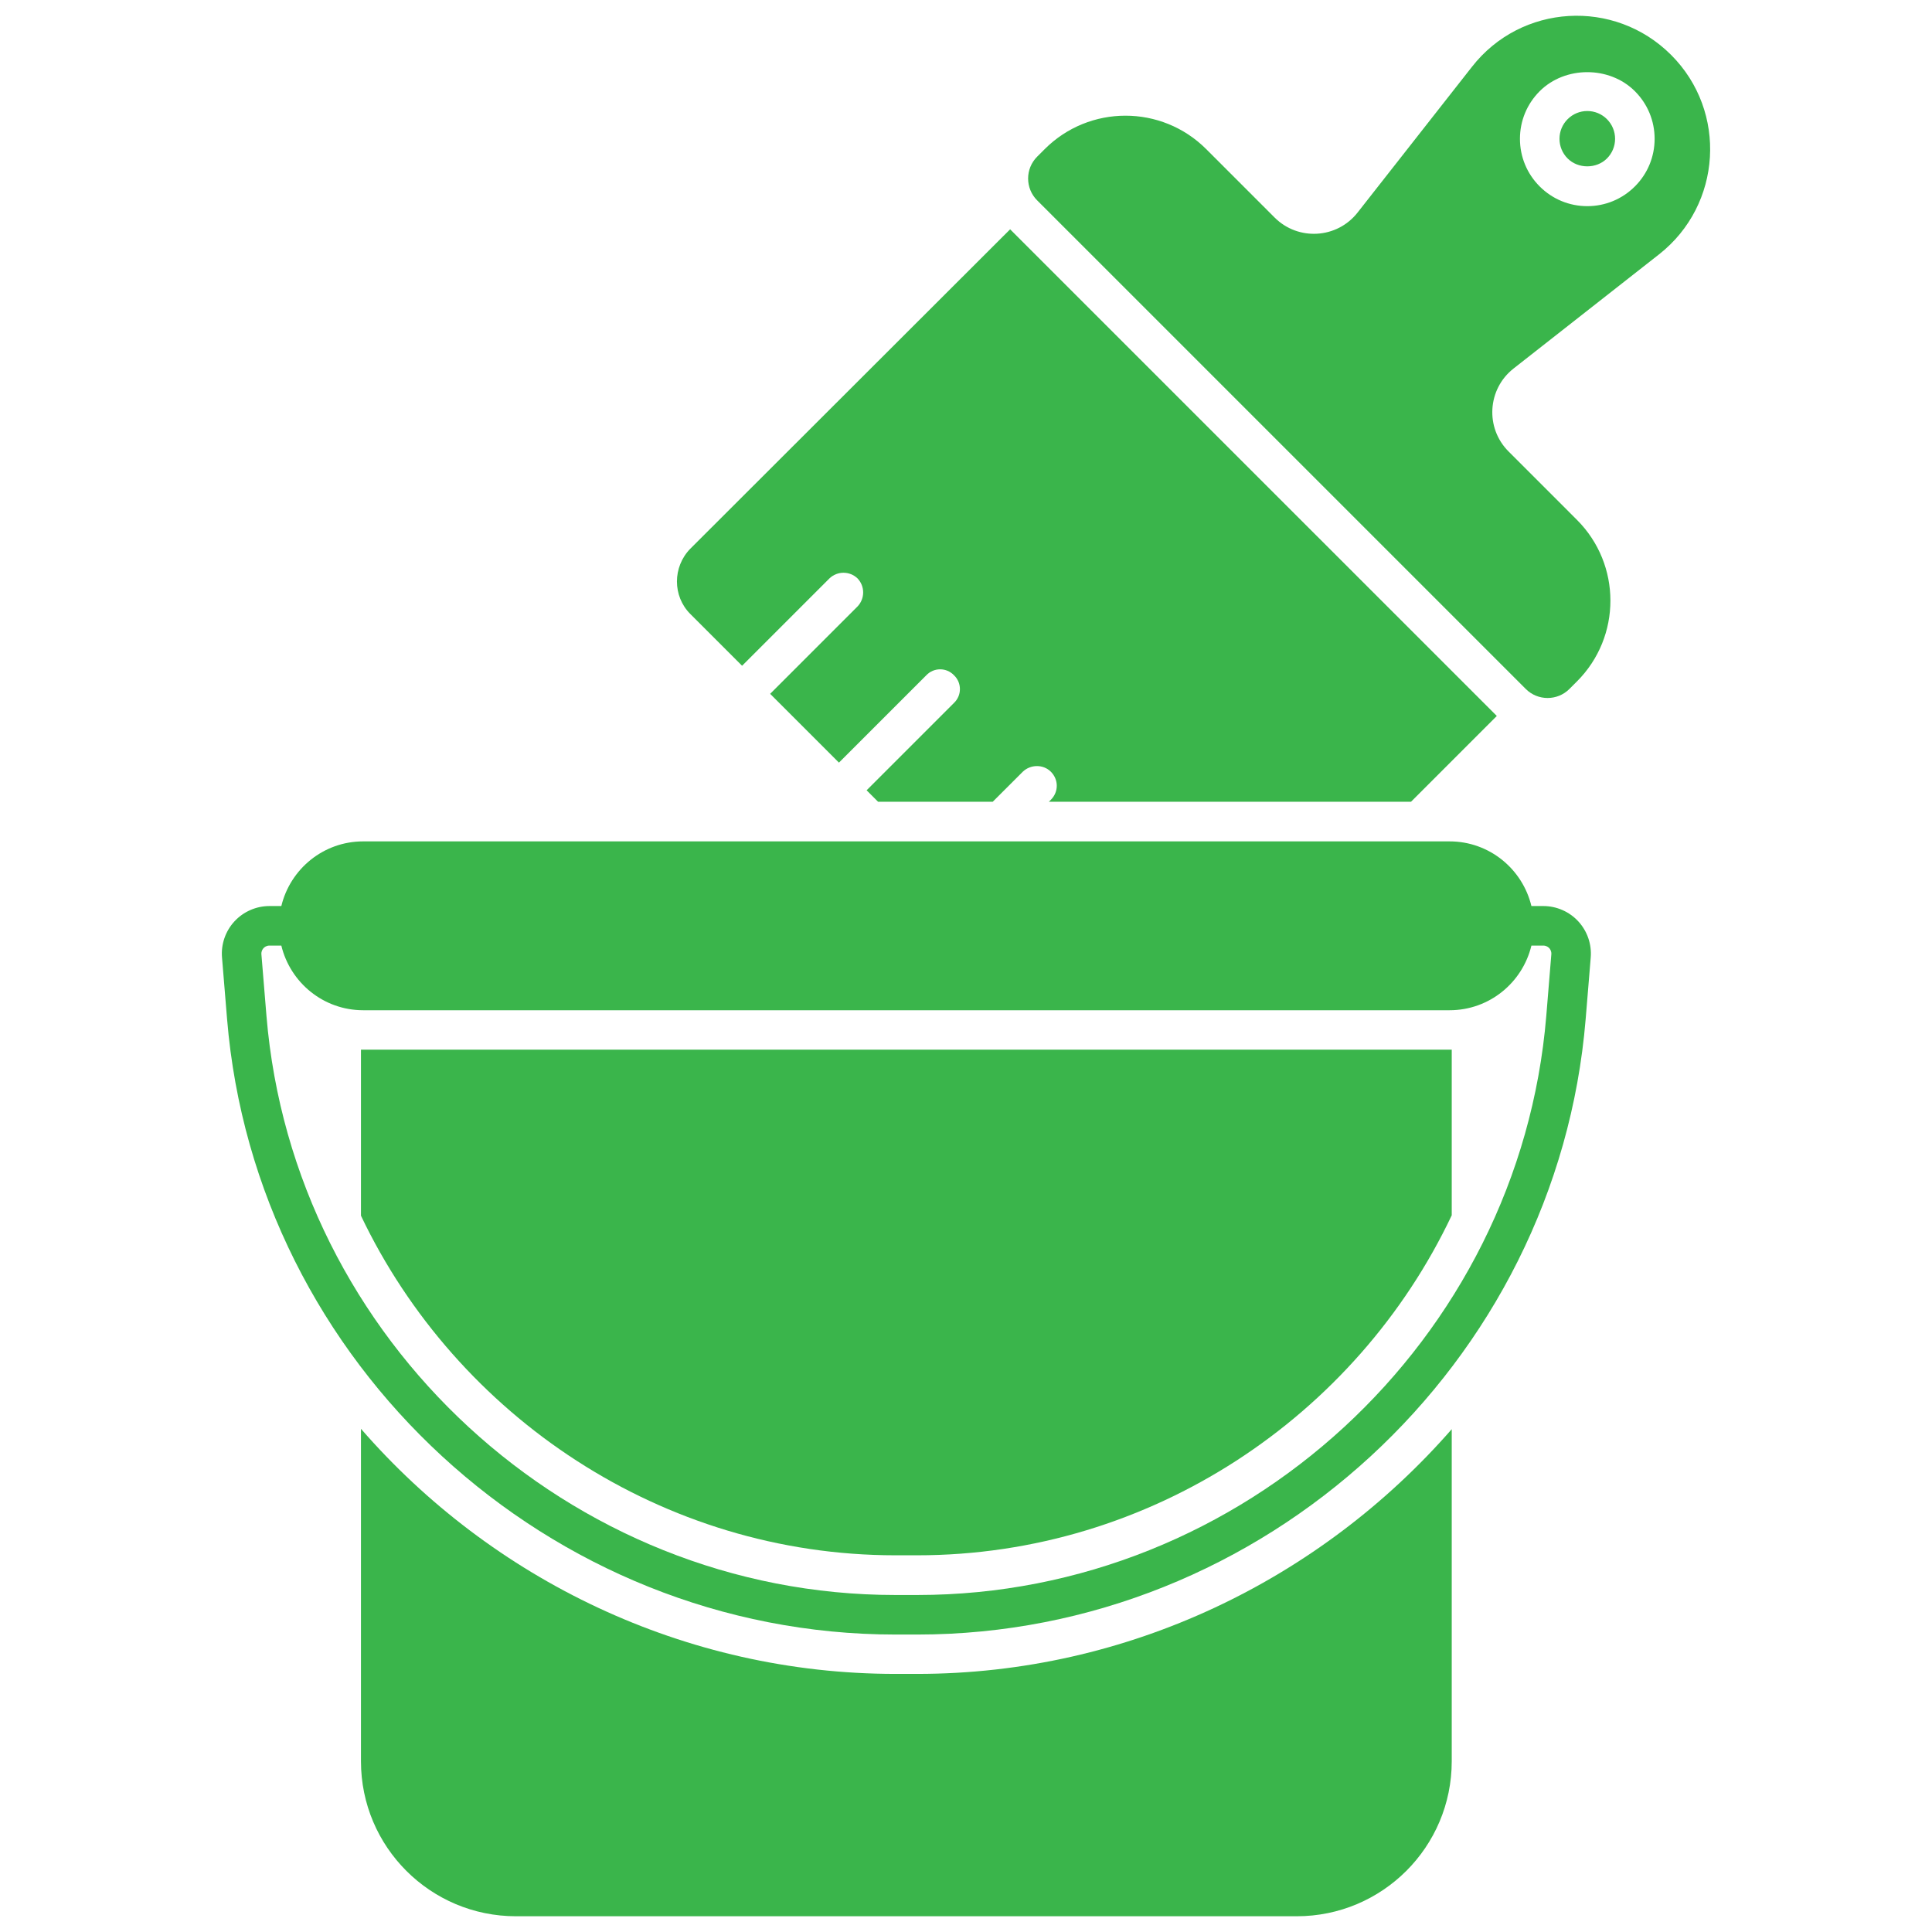
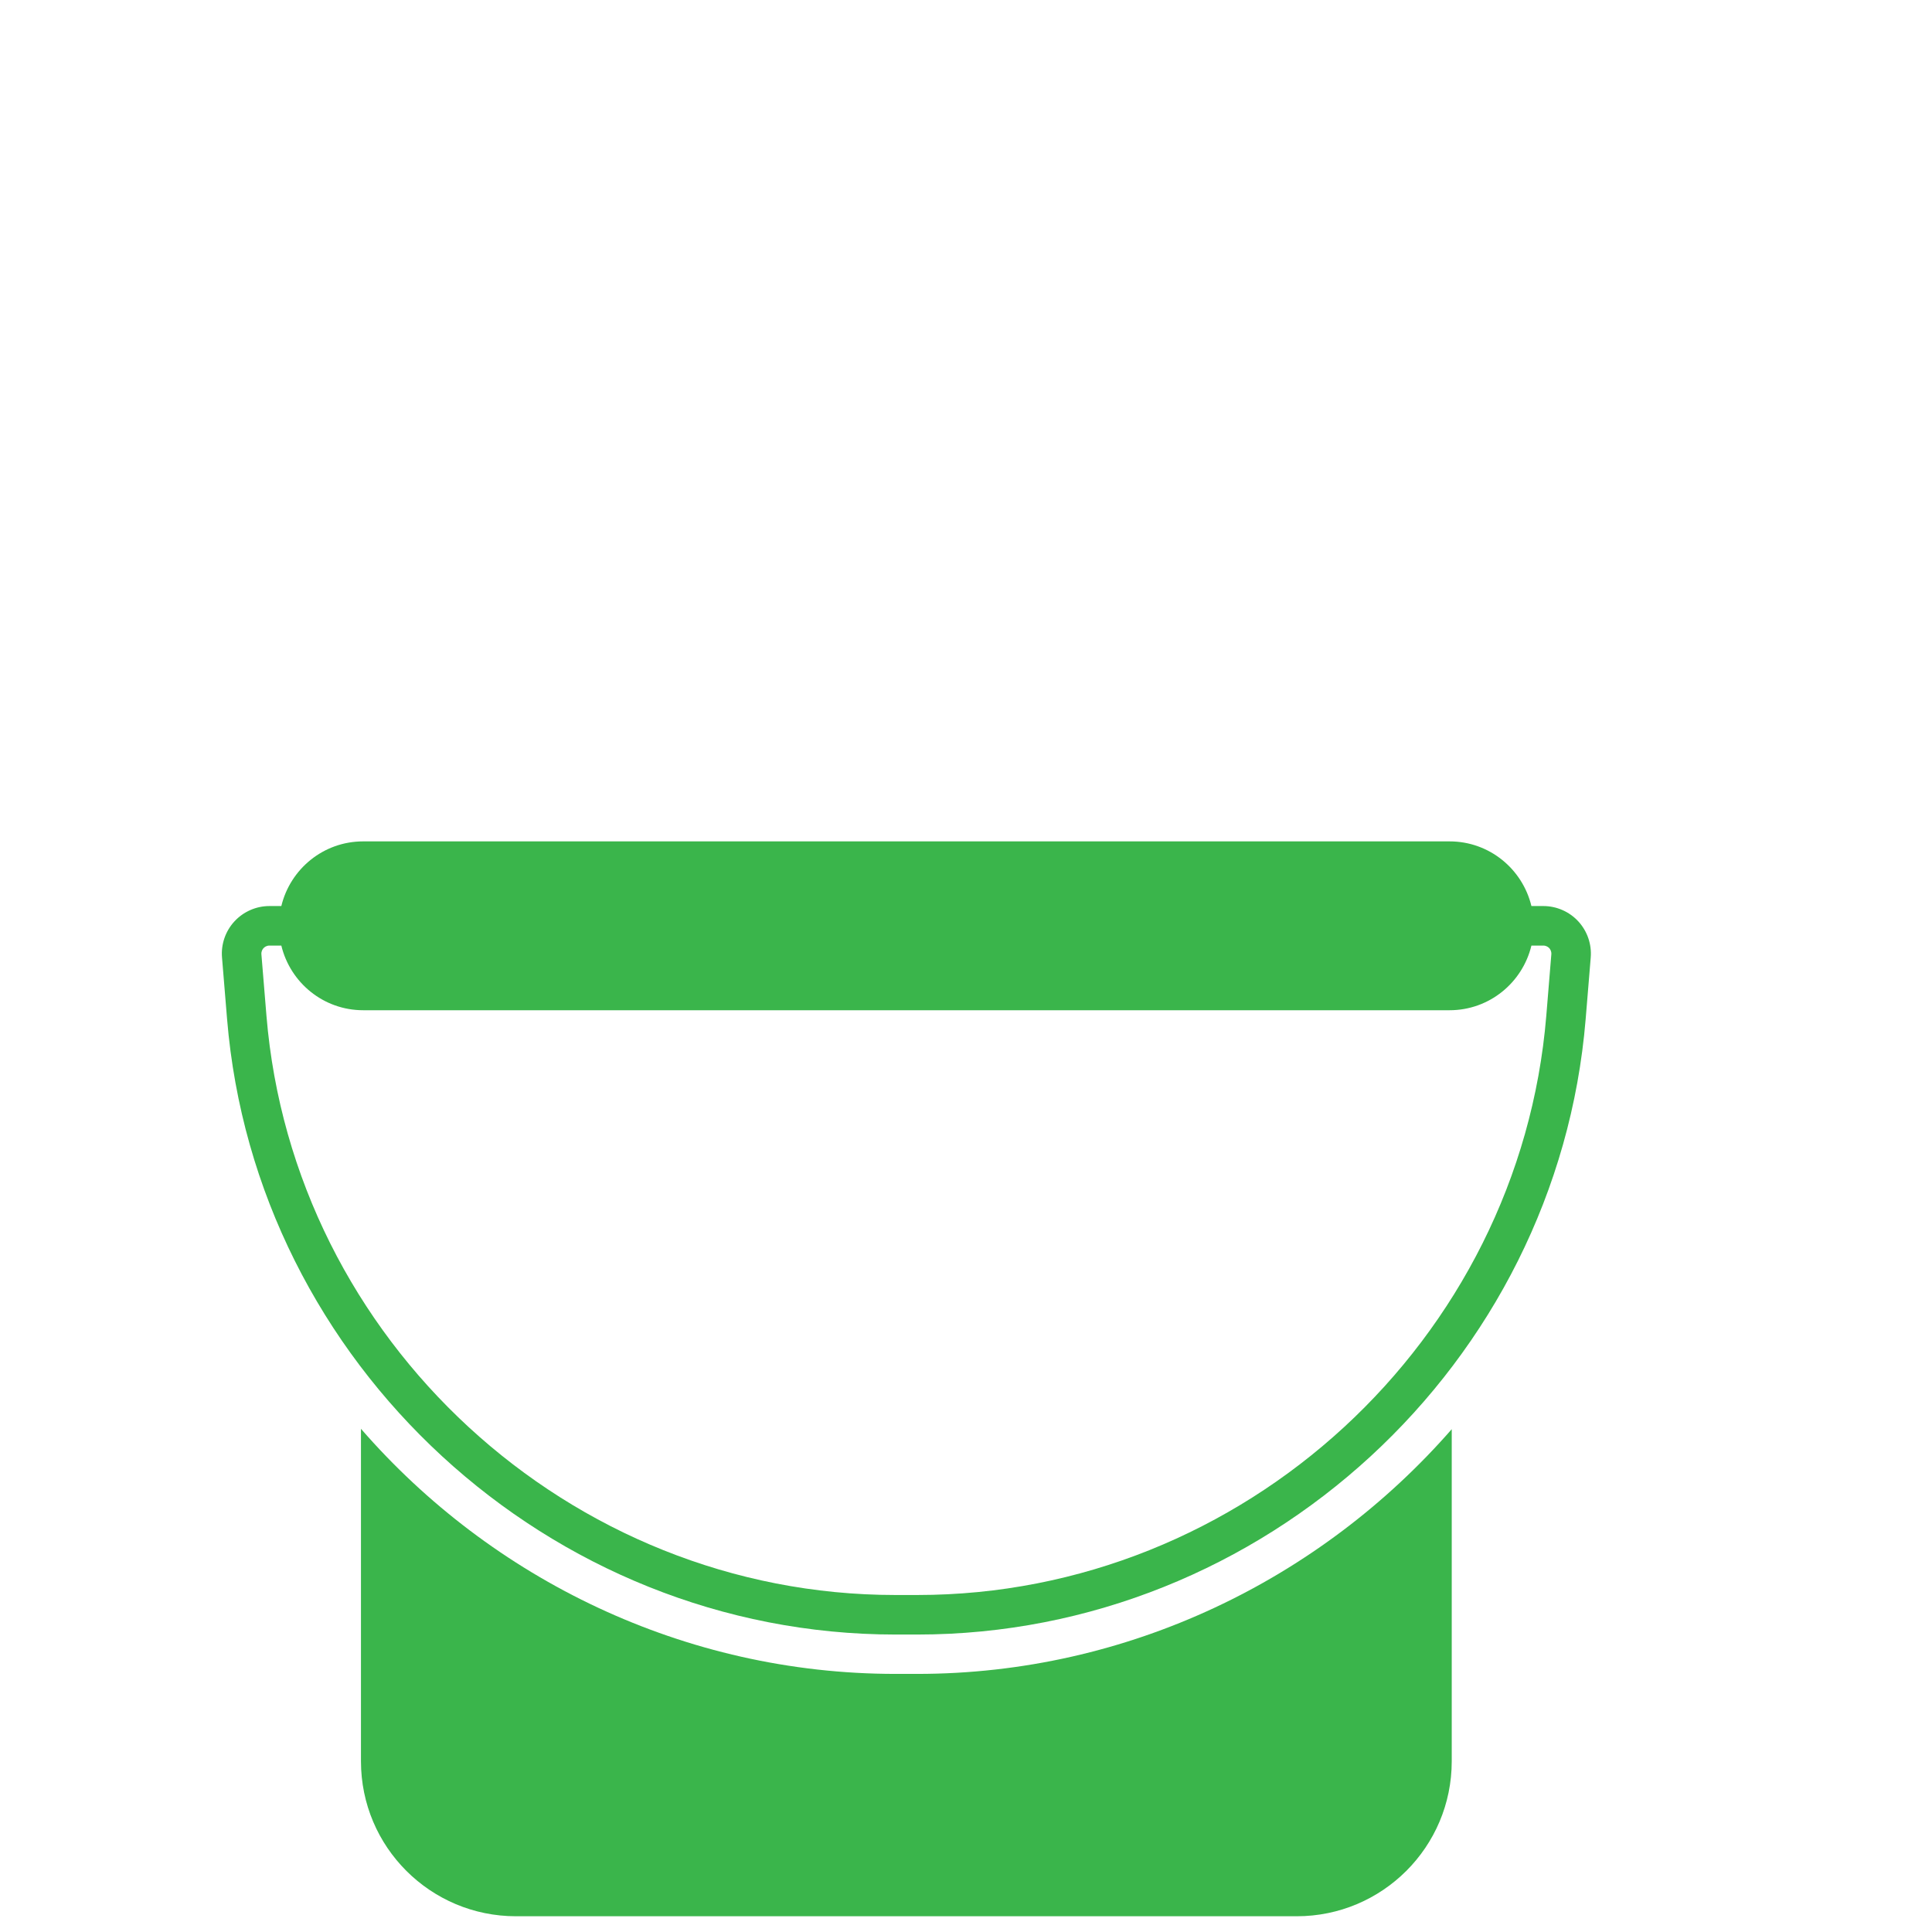
<svg xmlns="http://www.w3.org/2000/svg" xmlns:ns1="http://vectornator.io" height="100%" stroke-miterlimit="10" style="fill-rule:nonzero;clip-rule:evenodd;stroke-linecap:round;stroke-linejoin:round;" version="1.1" viewBox="0 0 200 200" width="100%" xml:space="preserve">
  <defs />
  <g id="Layer-1" ns1:layerName="Layer 1">
    <g opacity="1" ns1:layerName="g">
-       <path d="M76.82 68.919L85.865 59.875C86.683 59.097 87.952 59.097 88.771 59.875C89.548 60.693 89.548 61.962 88.771 62.781L79.726 71.825L86.847 78.946L95.892 69.902C96.669 69.083 97.979 69.083 98.757 69.902C99.575 70.679 99.575 71.989 98.757 72.766L89.712 81.811L90.899 82.998L102.767 82.998L105.878 79.888C106.696 79.11 108.006 79.11 108.784 79.888C109.602 80.706 109.602 81.975 108.784 82.794L108.579 82.998L146.068 82.998L154.949 74.117L104.568 23.737L71.459 56.805C69.617 58.688 69.617 61.716 71.459 63.558L76.82 68.919Z" fill="#3ab54b" fill-rule="nonzero" opacity="1" stroke="none" ns1:layerName="path" />
-       <path d="M164.315 11.493C163.548 11.493 162.825 11.792 162.281 12.336C161.737 12.88 161.438 13.603 161.438 14.37C161.438 15.138 161.737 15.861 162.281 16.405C163.368 17.492 165.263 17.492 166.35 16.405C166.893 15.861 167.193 15.138 167.193 14.37C167.193 13.603 166.893 12.88 166.35 12.336C165.806 11.792 165.083 11.493 164.315 11.493Z" fill="#3ab54b" fill-rule="nonzero" opacity="1" stroke="none" ns1:layerName="path" />
-       <path d="M172.997 5.689C167.123-0.186 157.457 0.393 152.363 6.933L140.535 22.005C138.407 24.716 134.387 24.958 131.95 22.521L124.869 15.439C120.251 10.822 112.764 10.822 108.146 15.439L107.366 16.219C106.118 17.468 106.118 19.492 107.366 20.741L157.945 71.32C159.194 72.568 161.218 72.568 162.467 71.32L163.246 70.54C167.864 65.922 167.864 58.435 163.246 53.817L156.166 46.736C153.728 44.299 153.97 40.279 156.681 38.151L171.753 26.323C178.264 21.201 178.843 11.535 172.997 5.689ZM169.243 19.298C167.928 20.613 166.178 21.341 164.315 21.341C162.453 21.341 160.702 20.613 159.387 19.298C158.072 17.983 157.345 16.233 157.345 14.37C157.345 12.508 158.072 10.757 159.387 9.442C162.017 6.812 166.613 6.812 169.243 9.442C170.558 10.757 171.286 12.508 171.286 14.37C171.286 16.233 170.558 17.983 169.243 19.298Z" fill="#3ab54b" fill-rule="nonzero" opacity="1" stroke="none" ns1:layerName="path" />
-       <path d="M37.367 125.848C47.271 146.639 68.594 161.004 92.7 161.004L94.951 161.004C119.097 161.004 140.42 146.639 150.283 125.807L150.283 108.659L37.367 108.659L37.367 125.848Z" fill="#3ab54b" fill-rule="nonzero" opacity="1" stroke="none" ns1:layerName="path" />
      <path d="M94.951 173.282L92.7 173.282C70.845 173.282 50.873 163.459 37.367 147.908L37.367 182.326C37.367 191.208 44.57 198.37 53.41 198.37L134.24 198.37C143.08 198.37 150.283 191.208 150.283 182.326L150.283 147.949C136.736 163.459 116.805 173.282 94.951 173.282Z" fill="#3ab54b" fill-rule="nonzero" opacity="1" stroke="none" ns1:layerName="path" />
      <path d="M159.763 93.793L158.532 93.793C157.608 89.959 154.177 87.1 150.059 87.1L37.597 87.1C33.478 87.1 30.048 89.959 29.123 93.793L27.891 93.793C26.517 93.793 25.198 94.373 24.266 95.384C23.335 96.395 22.867 97.758 22.983 99.125L23.507 105.495C26.457 141.222 56.844 169.207 92.69 169.207L94.964 169.207C130.815 169.207 161.202 141.222 164.147 105.495L164.671 99.129C164.787 97.758 164.319 96.395 163.388 95.384C162.461 94.373 161.138 93.793 159.763 93.793ZM160.071 105.16C157.297 138.78 128.701 165.114 94.964 165.114L92.69 165.114C58.958 165.114 30.361 138.78 27.584 105.16L27.06 98.785C27.036 98.469 27.184 98.257 27.28 98.153C27.372 98.054 27.572 97.886 27.891 97.886L29.123 97.886C30.048 101.721 33.478 104.579 37.597 104.579L150.059 104.579C154.178 104.579 157.608 101.721 158.532 97.886L159.763 97.886C160.083 97.886 160.287 98.054 160.379 98.153C160.47 98.253 160.618 98.469 160.594 98.789L160.071 105.16Z" fill="#3ab54b" fill-rule="nonzero" opacity="1" stroke="none" ns1:layerName="path" />
    </g>
  </g>
</svg>